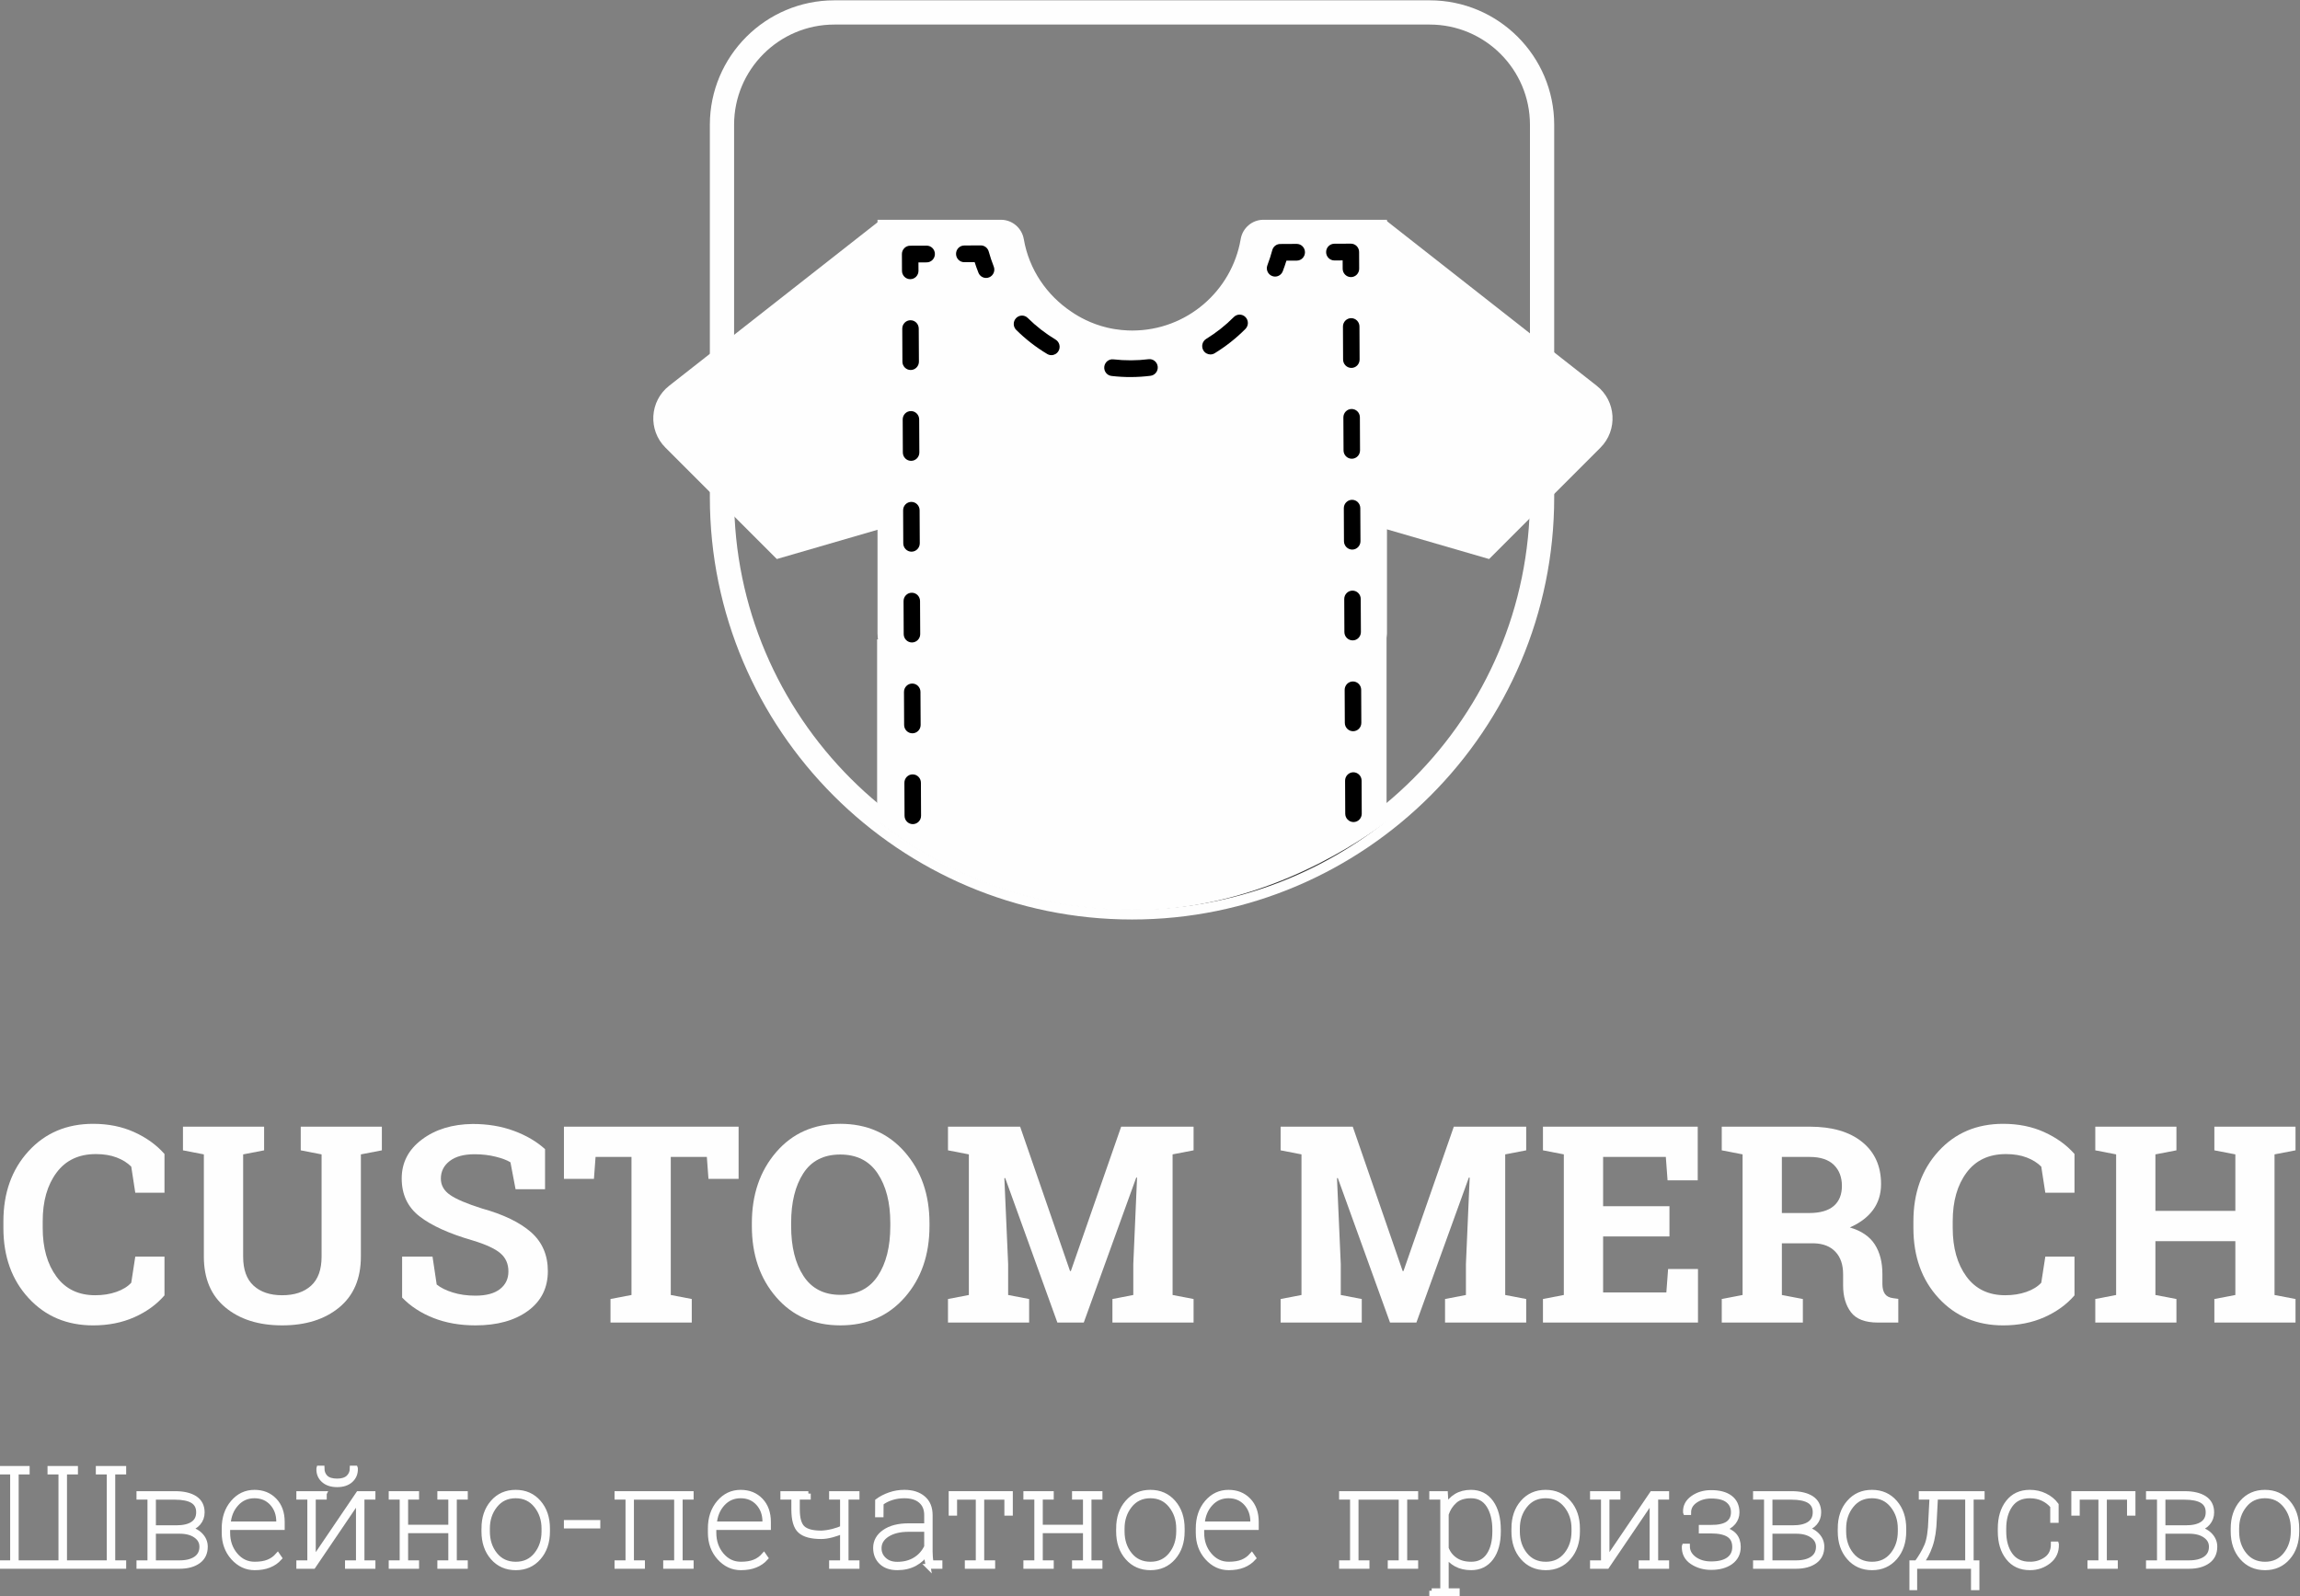
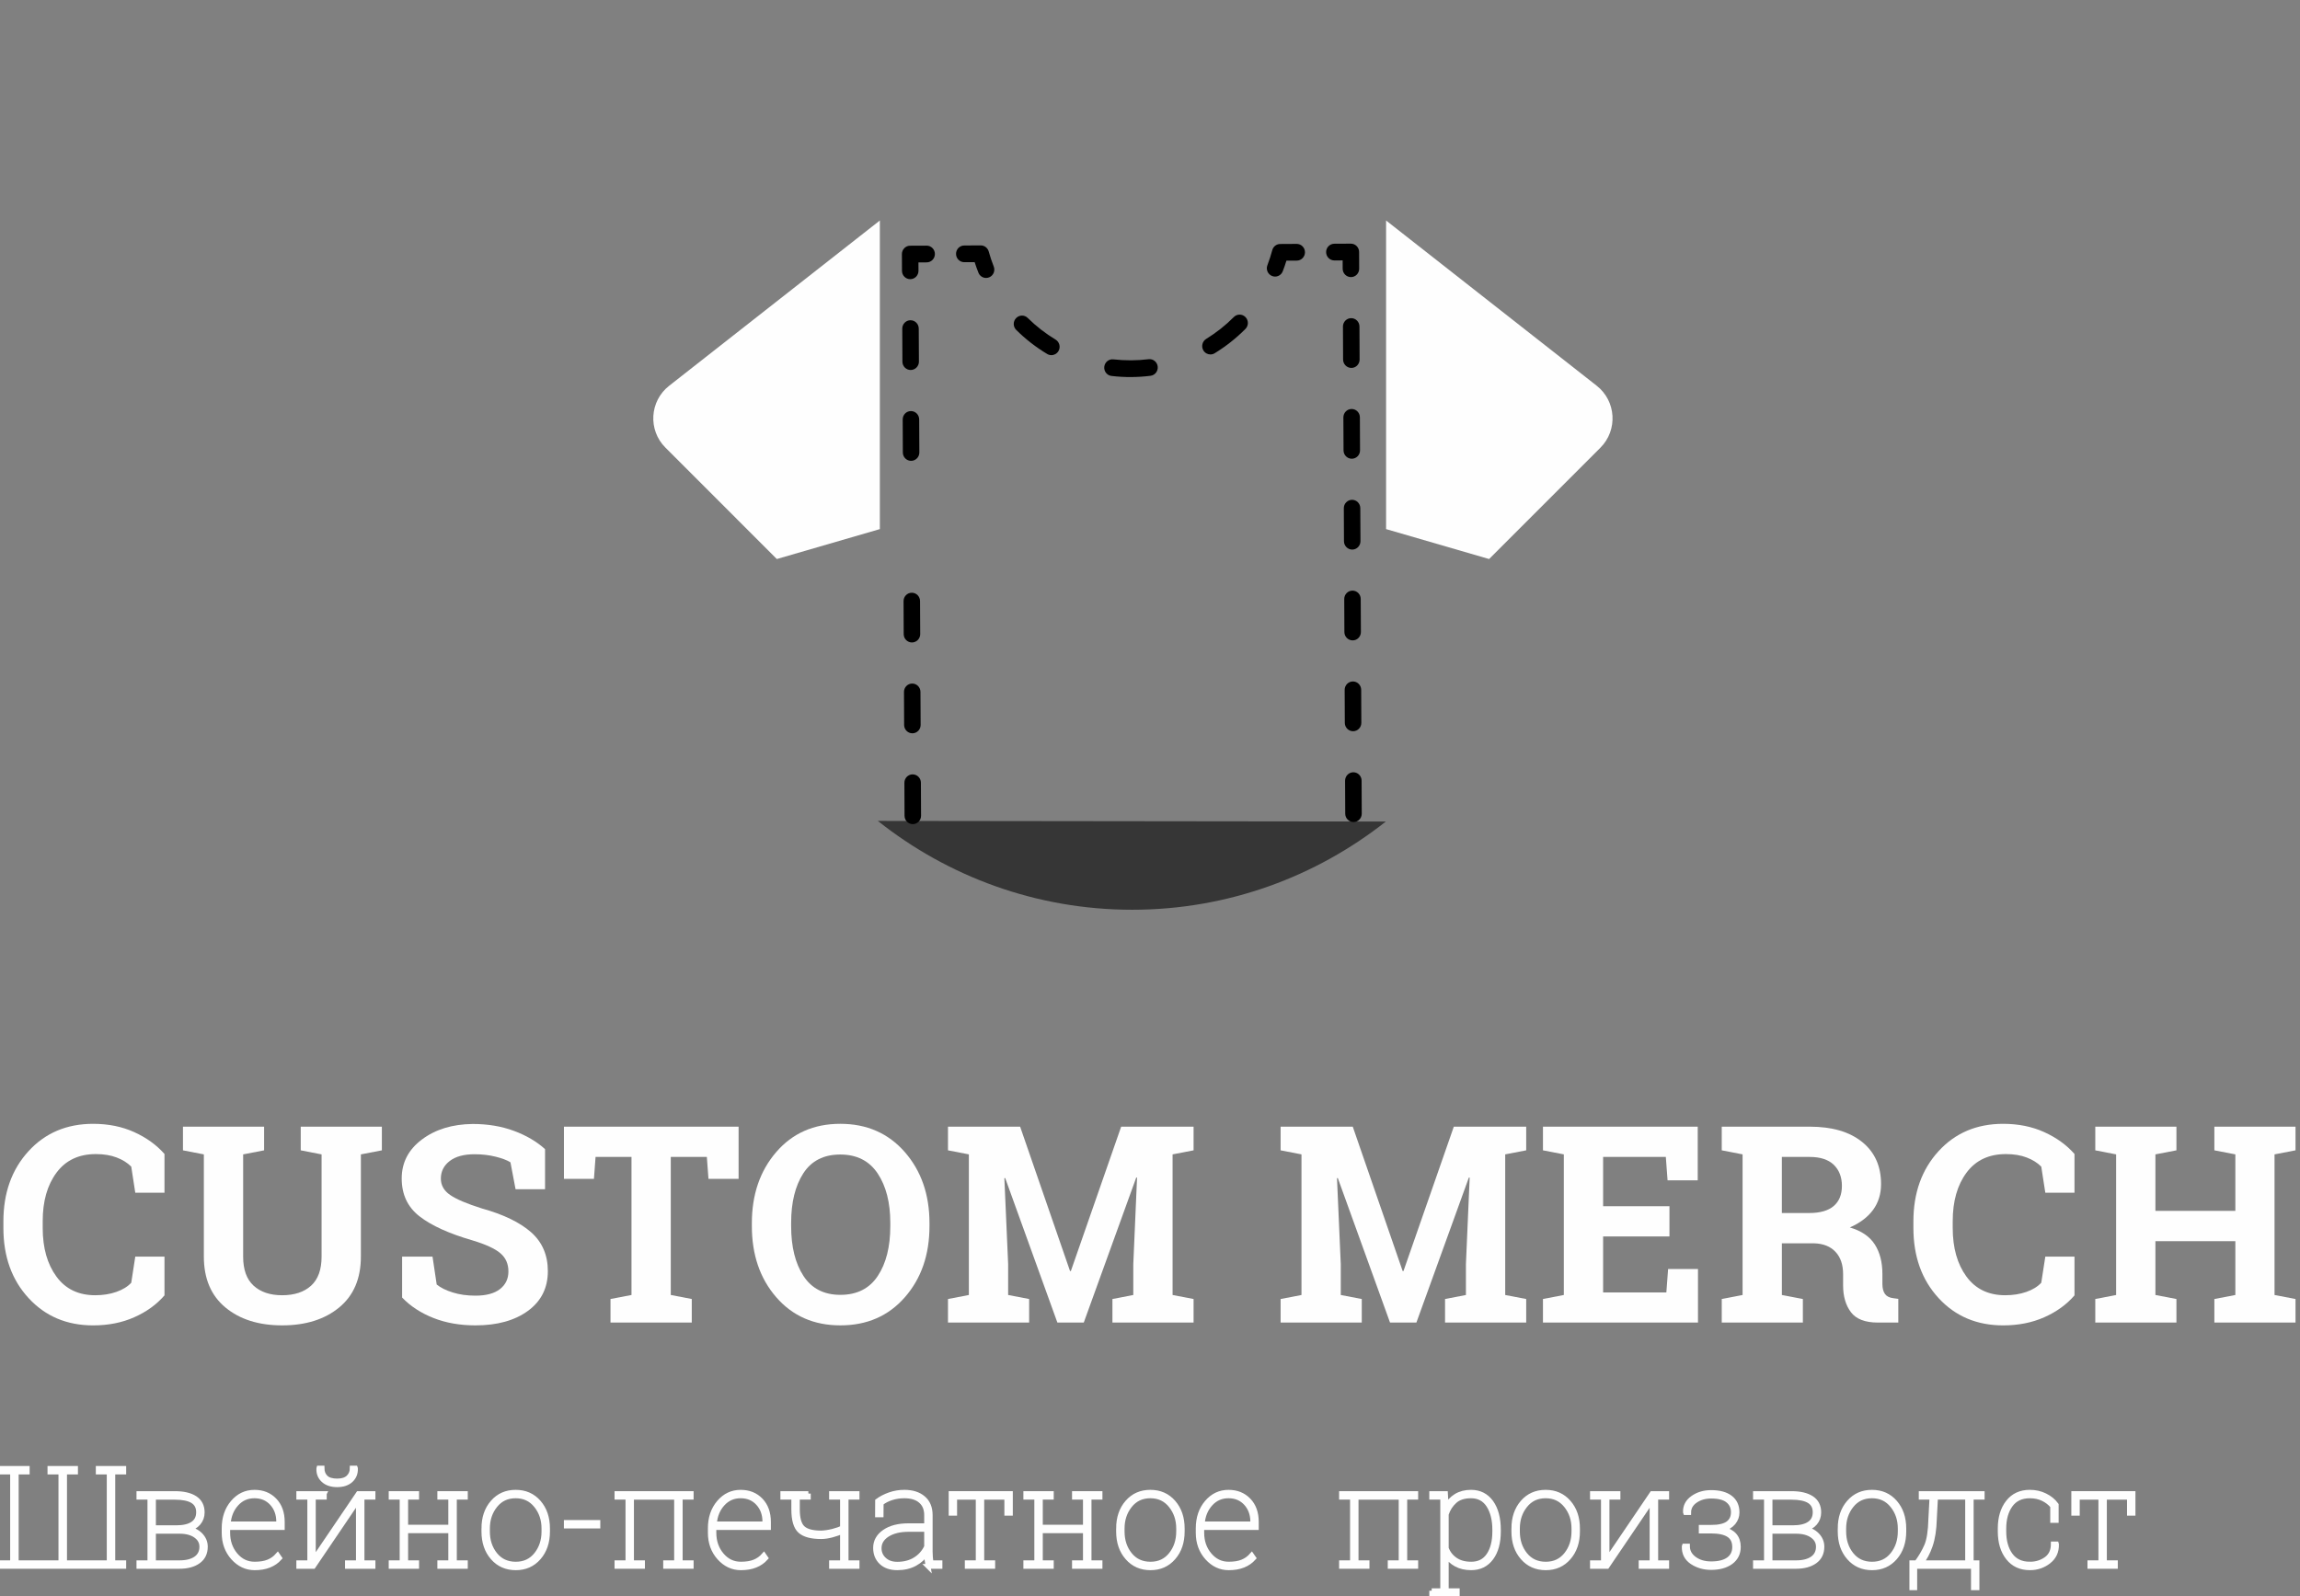
<svg xmlns="http://www.w3.org/2000/svg" xml:space="preserve" width="120.25mm" height="83.475mm" version="1.1" style="shape-rendering:geometricPrecision; text-rendering:geometricPrecision; image-rendering:optimizeQuality; fill-rule:evenodd; clip-rule:evenodd" viewBox="0 0 12025 8347.46">
  <rect x="0" y="0" width="12025" height="8347.46" fill="#808080" stroke="none" />
  <defs>
    <style type="text/css"> .str0 {stroke:#FEFEFE;stroke-width:25;stroke-miterlimit:10} .str1 {stroke:#FEFEFE;stroke-width:7.62;stroke-miterlimit:10} .fil0 {fill:#FEFEFE;fill-rule:nonzero} .fil1 {fill:#FEFEFE;fill-rule:nonzero} .fil3 {fill:black;fill-rule:nonzero} .fil2 {fill:#363636;fill-rule:nonzero} </style>
  </defs>
  <g id="Слой_x0020_1">
    <path class="fil0" d="M859.94 6236.6l-152.7 0 -21.02 -136.47c-20.15,-20.15 -45.62,-36.14 -76.44,-47.78 -30.79,-11.78 -66.89,-17.75 -108.71,-17.75 -89.09,0 -157.66,32.44 -205.69,97.21 -48.14,64.74 -72.1,149.15 -72.1,253.33l0 35.85c0,104.04 23.82,188.71 71.7,253.98 47.78,65.23 115.35,97.71 202.65,97.71 40.3,0 77.19,-5.71 110.78,-17.5 33.45,-11.78 59.42,-27.76 77.81,-47.92l21.02 -136.47 152.7 0 0 202.64c-41.31,47.78 -93.9,85.93 -158.02,114.31 -63.98,28.38 -135.61,42.57 -214.78,42.57 -137.52,0 -250.06,-47.53 -337.75,-142.83 -87.83,-95.16 -131.66,-217.34 -131.66,-366.49l0 -34.48c0,-148.65 43.57,-270.93 130.9,-366.6 87.19,-95.7 200.09,-143.58 338.51,-143.58 79.17,0 150.66,14.44 214.53,43.32 63.76,28.88 116.46,66.93 158.27,114.31l0 202.64z" />
    <path class="fil0" d="M1380.86 5891.2l0 123.79 -109.63 21.2 0 534.53c0,67.68 17.99,118.22 54.38,151.67 36.5,33.58 86.29,50.32 149.55,50.32 64.23,0 114.67,-16.74 151.17,-49.93 36.74,-33.33 54.99,-84.02 54.99,-152.06l0 -534.53 -108.99 -21.2 0 -123.79 424.18 0 0 123.79 -109.74 21.2 0 534.53c0,115.06 -37.9,203.65 -113.56,265.97 -75.79,62.37 -175.16,93.55 -298.05,93.55 -122.42,0 -221.28,-31.18 -296.54,-93.55 -75.15,-62.32 -112.8,-150.91 -112.8,-265.97l0 -534.53 -109.24 -21.2 0 -123.79 109.24 0 205.41 0 109.63 0z" />
    <path class="fil0" d="M2849.61 6218.28l-154.11 0 -26.73 -140.68c-17.74,-11.28 -43.86,-21.05 -78.06,-29.52 -34.23,-8.48 -70.73,-12.68 -109.13,-12.68 -56.26,0 -99.72,11.78 -130.51,35.49 -30.68,23.71 -46.12,54.38 -46.12,91.89 0,34.7 16.09,63.22 48.28,85.39 32.04,22.31 87.58,45.91 166.39,70.73 113.05,31.43 198.69,73 257.14,124.44 58.41,51.73 87.54,119.51 87.54,203.39 0,87.73 -34.7,156.91 -104.03,207.6 -69.44,50.69 -160.93,75.91 -274.38,75.91 -81.22,0 -154.47,-12.79 -219.85,-38.66 -65.52,-25.86 -120.02,-61.46 -163.63,-106.83l0 -214.03 158.93 0 21.8 145.74c20.66,16.85 48.68,30.79 84.13,41.81 35.49,11.14 74.9,16.6 118.62,16.6 56.15,0 99,-11.53 128.39,-34.59 29.28,-22.96 43.86,-53.6 43.86,-92 0,-39.55 -13.83,-71.09 -41.85,-95.05 -27.88,-23.97 -76.77,-46.53 -146.6,-67.54 -121.53,-35.24 -213.53,-76.95 -275.89,-125.23 -62.36,-48.42 -93.54,-114.41 -93.54,-198.44 0,-83.01 35.13,-150.94 105.57,-203.68 70.34,-52.84 158.78,-79.96 265.26,-81.22 78.81,0 150.55,11.93 215.29,35.89 64.77,23.81 119.01,55.75 163.23,95.66l0 209.61z" />
    <polygon class="fil0" points="3861.6,5891.2 3861.6,6164.18 3704.07,6164.18 3695.56,6049.48 3507,6049.48 3507,6771.31 3616.75,6792.36 3616.75,6915.54 3191.85,6915.54 3191.85,6792.36 3301.59,6771.31 3301.59,6049.48 3113.75,6049.48 3105.27,6164.18 2948.4,6164.18 2948.4,5891.2 " />
    <path class="fil0" d="M4654.74 6394.12c0,-105.93 -22.02,-191.97 -65.99,-258.14 -44.11,-66.13 -109.39,-99.08 -195.57,-99.08 -86.43,0 -150.8,32.69 -193.26,98.33 -42.46,65.77 -63.62,151.95 -63.62,258.89l0 16.99c0,107.84 21.45,194.78 64.37,260.55 42.97,66.03 107.34,98.97 193.02,98.97 86.82,0 152.1,-32.94 195.67,-98.97 43.61,-65.77 65.38,-152.71 65.38,-260.55l0 -16.99zm204.8 16.99c0,150.05 -42.97,274.13 -128.75,372.09 -85.78,98.07 -198.19,147 -337.1,147 -138.27,0 -250.03,-48.93 -335.2,-147 -85.03,-97.96 -127.6,-222.04 -127.6,-372.09l0 -15.44c0,-149.16 42.46,-273.13 127.35,-371.59 84.92,-98.47 196.57,-147.75 334.94,-147.75 138.67,0 251.18,49.28 337.36,147.75 85.93,98.46 129,222.43 129,371.59l0 15.44z" />
    <polygon class="fil0" points="5944.81,6157.75 5940.6,6157.14 5666.26,6915.47 5528.24,6915.47 5255.41,6159.9 5251.1,6160.55 5270.86,6610.2 5270.86,6771.39 5380.6,6792.44 5380.6,6915.47 4956.31,6915.47 4956.31,6792.44 5065.45,6771.39 5065.45,6036.11 4956.31,6014.96 4956.31,5891.13 5065.45,5891.13 5333.47,5891.13 5594.41,6646.16 5598.72,6646.16 5861.79,5891.13 6240.34,5891.13 6240.34,6014.96 6130.6,6036.11 6130.6,6771.39 6240.34,6792.44 6240.34,6915.47 5816.06,6915.47 5816.06,6792.44 5925.16,6771.39 5925.16,6610.2 " />
    <polygon class="fil0" points="7683.87,6157.75 7679.67,6157.14 7405.29,6915.47 7267.42,6915.47 6994.44,6159.9 6990.13,6160.55 7009.92,6610.2 7009.92,6771.39 7119.67,6792.44 7119.67,6915.47 6695.38,6915.47 6695.38,6792.44 6804.48,6771.39 6804.48,6036.11 6695.38,6014.96 6695.38,5891.13 6804.48,5891.13 7072.54,5891.13 7333.45,6646.16 7337.76,6646.16 7600.96,5891.13 7979.38,5891.13 7979.38,6014.96 7869.63,6036.11 7869.63,6771.39 7979.38,6792.44 7979.38,6915.47 7555.09,6915.47 7555.09,6792.44 7664.22,6771.39 7664.22,6610.2 " />
    <polygon class="fil0" points="8728.37,6465.29 8381.53,6465.29 8381.53,6758.02 8712.17,6758.02 8721.29,6635.49 8877.52,6635.49 8877.52,6915.54 8066.99,6915.54 8066.99,6792.36 8176.09,6771.35 8176.09,6036.08 8066.99,6014.92 8066.99,5891.2 8176.09,5891.2 8876.16,5891.2 8876.16,6171.9 8718.49,6171.9 8709.37,6049.51 8381.53,6049.51 8381.53,6307.01 8728.37,6307.01 " />
    <path class="fil0" d="M9316.11 6342.79l142.18 0c57.15,0 100.12,-12.18 128.75,-36.5 28.52,-24.36 42.96,-59.56 42.96,-105.58 0,-45.87 -14.3,-82.62 -42.57,-110.14 -28.52,-27.37 -70.33,-41.06 -125.73,-41.06l-145.59 0 0 293.28zm145.59 -451.55c116.36,0 207.6,26.47 273.74,79.71 66.17,53.24 99.25,126.74 99.25,220.64 0,51.58 -13.94,96.31 -41.45,134.31 -27.77,38.05 -68.29,68.69 -121.78,92.29 60.45,17.75 104.03,47.53 130.5,88.95 26.52,41.45 39.7,92.89 39.7,154.5l0 51.95c0,22.56 4.56,40.05 13.43,52.44 8.88,12.43 23.57,19.8 44.33,22.2l25.37 3.42 0 123.93 -106.34 0c-67.03,0 -114.16,-18.1 -141.28,-54.24 -27.27,-36.11 -40.95,-82.88 -40.95,-140.03l0 -58.41c0,-49.68 -13.19,-88.73 -39.66,-116.97 -26.48,-28.52 -64.02,-43.36 -112.3,-44.76l-168.15 0 0 270.22 109.74 21.01 0 123.18 -424.14 0 0 -123.18 108.95 -21.01 0 -735.31 -108.95 -21.16 0 -123.68 108.95 0 351.04 0z" />
    <path class="fil0" d="M10845.99 6236.6l-152.56 0 -21.16 -136.47c-20.15,-20.15 -45.62,-36.14 -76.44,-47.78 -30.65,-11.78 -66.89,-17.75 -108.6,-17.75 -89.09,0 -157.77,32.44 -205.8,97.21 -48.03,64.74 -72.1,149.15 -72.1,253.33l0 35.85c0,104.04 23.96,188.71 71.7,253.98 47.92,65.23 115.46,97.71 202.64,97.71 40.31,0 77.31,-5.71 110.9,-17.5 33.48,-11.78 59.31,-27.76 77.7,-47.92l21.16 -136.47 152.56 0 0 202.64c-41.16,47.78 -93.9,85.93 -157.88,114.31 -64.01,28.38 -135.61,42.57 -214.92,42.57 -137.41,0 -250.06,-47.53 -337.75,-142.83 -87.69,-95.16 -131.66,-217.34 -131.66,-366.49l0 -34.48c0,-148.65 43.72,-270.93 131.01,-366.6 87.22,-95.7 199.98,-143.58 338.4,-143.58 79.31,0 150.8,14.44 214.53,43.32 63.76,28.88 116.6,66.93 158.27,114.31l0 202.64z" />
    <polygon class="fil0" points="10954.66,6014.96 10954.66,5891.13 11378.95,5891.13 11378.95,6014.96 11269.06,6036.11 11269.06,6331.65 11687.02,6331.65 11687.02,6036.11 11577.28,6014.96 11577.28,5891.13 11687.02,5891.13 11891.82,5891.13 12001.56,5891.13 12001.56,6014.96 11891.82,6036.11 11891.82,6771.39 12001.56,6792.44 12001.56,6915.47 11577.28,6915.47 11577.28,6792.44 11687.02,6771.39 11687.02,6489.93 11269.06,6489.93 11269.06,6771.39 11378.95,6792.44 11378.95,6915.47 10954.66,6915.47 10954.66,6792.44 11063.65,6771.39 11063.65,6036.11 " />
    <polygon class="fil0 str0" points="8.39,8171.41 65.65,8171.41 65.65,7697.19 8.39,7697.19 8.39,7678.08 85.05,7678.08 142.45,7678.08 142.45,7697.19 85.05,7697.19 85.05,8171.41 318.23,8171.41 318.23,7697.19 260.96,7697.19 260.96,7678.08 395.03,7678.08 395.03,7697.19 337.73,7697.19 337.73,8171.41 570.8,8171.41 570.8,7697.19 513.5,7697.19 513.5,7678.08 570.8,7678.08 589.95,7678.08 647.21,7678.08 647.21,7697.19 589.95,7697.19 589.95,8171.41 647.21,8171.41 647.21,8190.31 8.39,8190.31 " />
    <path class="fil0 str0" d="M802.54 8007.1l0 164.35 136.11 0c36.36,0 64.88,-7.37 85.53,-21.66 20.52,-14.44 30.93,-35.1 30.93,-62.11 0,-23.96 -10.67,-43.33 -31.68,-58.16 -21.16,-14.95 -49.32,-22.42 -84.78,-22.42l-136.11 0zm0 -18.9l118.87 0c38.01,0 67.03,-6.86 86.93,-20.54 19.9,-13.55 29.78,-33.7 29.78,-60.43 0,-26.76 -10.38,-46.37 -31.04,-59.2 -20.79,-12.53 -51.72,-18.86 -92.64,-18.86l-111.9 0 0 159.03zm111.9 -178.57c45.12,0 80.36,8.37 105.29,24.72 24.97,16.49 37.54,41.06 37.54,73.89 0,21.41 -6.72,39.91 -19.9,55.5 -13.33,15.74 -31.69,26.23 -55.5,31.29l0.36 0c26.11,2.95 47.77,13.18 65.41,30.82 17.35,17.75 26.08,38.26 26.08,61.47 0,33.3 -12.28,58.8 -36.75,76.4 -24.57,17.75 -57.4,26.62 -98.32,26.62l-212.52 0 0 -18.89 57.41 0 0 -342.67 -57.41 0 0 -19.15 57.41 0 130.9 0z" />
    <path class="fil0 str0" d="M1330.36 7821.7c-37.76,0 -69.19,13.69 -94.3,41.31 -25.08,27.63 -39.27,61.97 -42.57,103.28l1.15 2.01 262.31 0 0 -11.53c0,-38.65 -11.64,-70.84 -35.1,-96.56 -23.46,-25.58 -53.99,-38.51 -91.49,-38.51zm1.15 376.12c-43.47,0 -80.98,-17.61 -112.55,-52.6 -31.43,-35.24 -47.28,-78.7 -47.28,-130.76l0 -22.45c0,-54.74 15.24,-99.86 45.77,-135.71 30.53,-35.75 68.04,-53.49 112.91,-53.49 42.96,0 77.95,13.93 105.07,42.21 26.98,28.02 40.52,65.77 40.52,113.15l0 29.28 -285.26 0 0 4.56 0 22.45c0,45.99 13.58,84.78 40.45,116.57 26.97,31.83 60.31,47.67 100.37,47.67 28.27,0 52.08,-3.8 71.09,-11.53 19.25,-7.76 35.6,-19.4 49.18,-34.88l10.13 14.73c-14.95,16.7 -33.2,29.39 -54.75,37.86 -21.41,8.62 -46.63,12.94 -75.65,12.94z" />
    <path class="fil0 str0" d="M1857.81 7676.39l0.76 2.16c0.9,25.11 -7.33,45.51 -24.57,61.36 -17.5,15.84 -41.21,23.67 -71.1,23.67 -30.28,0 -54.24,-7.83 -71.59,-23.67 -17.49,-15.85 -25.76,-36.25 -24.46,-61.36l0.61 -2.16 16.23 0c0,20.16 6.33,36.5 18.9,48.93 12.79,12.43 32.8,18.64 60.31,18.64 26.23,0 45.88,-6.35 59.06,-19.03 13.04,-12.65 19.62,-28.89 19.62,-48.54l16.23 0zm-162.08 133.31l0 19.04 -57.41 0 0 324.42 2.02 0.61 233.31 -344.07 19.26 0 57.4 0 0 19.04 -57.4 0 0 342.67 57.4 0 0 19.01 -133.95 0 0 -19.01 57.29 0 0 -324.31 -2.15 -0.75 -233.18 344.07 -76.4 0 0 -19.01 57.4 0 0 -342.67 -57.4 0 0 -19.04 76.4 0 57.41 0z" />
    <polygon class="fil0 str0" points="2044.83,7828.74 2044.83,7809.74 2178.5,7809.74 2178.5,7828.74 2121.24,7828.74 2121.24,7985.26 2356.42,7985.26 2356.42,7828.74 2299.16,7828.74 2299.16,7809.74 2356.42,7809.74 2375.82,7809.74 2433.12,7809.74 2433.12,7828.74 2375.82,7828.74 2375.82,8171.41 2433.12,8171.41 2433.12,8190.42 2299.16,8190.42 2299.16,8171.41 2356.42,8171.41 2356.42,8004.26 2121.24,8004.26 2121.24,8171.41 2178.5,8171.41 2178.5,8190.42 2044.83,8190.42 2044.83,8171.41 2102.09,8171.41 2102.09,7828.74 " />
    <path class="fil0 str0" d="M2548.65 8007.46c0,47.78 13.29,88.33 40.02,121.53 26.76,33.19 62.86,49.79 108.12,49.79 44.58,0 80.22,-16.6 106.95,-49.94 26.72,-33.3 40.05,-73.75 40.05,-121.38l0 -14.69c0,-46.77 -13.43,-86.94 -40.45,-120.52 -26.98,-33.74 -62.72,-50.58 -107.34,-50.58 -44.72,0 -80.57,16.84 -107.33,50.58 -26.73,33.58 -40.02,73.75 -40.02,120.52l0 14.69zm-18.9 -14.69c0,-55.9 15.34,-101.52 46.27,-136.87 30.79,-35.49 70.7,-53.13 119.98,-53.13 49.58,0 89.74,17.64 120.53,53.13 30.82,35.35 46.26,80.97 46.26,136.87l0 14.69c0,56 -15.44,101.77 -46.26,137.12 -30.79,35.49 -70.7,53.24 -119.74,53.24 -49.57,0 -89.73,-17.75 -120.66,-53.24 -30.93,-35.35 -46.38,-81.12 -46.38,-137.12l0 -14.69z" />
    <polygon class="fil0 str0" points="3126.04,7979.58 2960.65,7979.58 2960.65,7960.69 3126.04,7960.69 " />
    <polygon class="fil0 str0" points="3225.47,8171.41 3282.88,8171.41 3282.88,7828.74 3225.47,7828.74 3225.47,7809.74 3613.87,7809.74 3613.87,7828.74 3556.47,7828.74 3556.47,8171.41 3613.87,8171.41 3613.87,8190.31 3479.95,8190.31 3479.95,8171.41 3537.21,8171.41 3537.21,7829.14 3301.88,7829.14 3301.88,8171.41 3359.29,8171.41 3359.29,8190.31 3225.47,8190.31 " />
    <path class="fil0 str0" d="M3872.23 7821.7c-37.76,0 -69.19,13.69 -94.26,41.31 -25.11,27.63 -39.3,61.97 -42.61,103.28l1.15 2.01 262.31 0 0 -11.53c0,-38.65 -11.64,-70.84 -35.09,-96.56 -23.43,-25.58 -54,-38.51 -91.5,-38.51zm1.15 376.12c-43.47,0 -80.97,-17.61 -112.55,-52.6 -31.43,-35.24 -47.27,-78.7 -47.27,-130.76l0 -22.45c0,-54.74 15.23,-99.86 45.76,-135.71 30.54,-35.75 68.04,-53.49 112.91,-53.49 42.96,0 77.95,13.93 105.07,42.21 26.98,28.02 40.56,65.77 40.56,113.15l0 29.28 -285.26 0 0 4.56 0 22.45c0,45.99 13.54,84.78 40.41,116.57 26.98,31.83 60.32,47.67 100.37,47.67 28.27,0 52.09,-3.8 71.09,-11.53 19.26,-7.76 35.6,-19.4 49.18,-34.88l10.13 14.73c-14.94,16.7 -33.19,29.39 -54.75,37.86 -21.41,8.62 -46.62,12.94 -75.65,12.94z" />
    <path class="fil0 str0" d="M4226.29 7809.67l0 19.04 -57.26 0 0 63.33c0,48.03 9.37,80.75 28.12,97.96 18.76,17.39 50.94,25.87 96.71,25.87 18.61,-0.76 38.4,-3.67 59.67,-8.88 21.15,-5.31 38.29,-11.38 51.08,-18.25l0 -160.03 -57.3 0 0 -19.04 133.71 0 0 19.04 -57.26 0 0 342.67 57.26 0 0 19 -133.71 0 0 -19 57.3 0 0 -164.64c-15.45,7.72 -33.7,14.33 -54.75,19.9 -21.16,5.46 -39.8,8.23 -56,8.23 -51.84,0 -88.73,-9.88 -110.79,-29.78 -22.16,-19.76 -33.19,-57.41 -33.19,-113.05l0 -63.33 -57.26 0 0 -19.04 76.41 0 57.26 0z" />
    <path class="fil0 str0" d="M4691.13 8179.1c35.89,0 67.07,-7.98 93.54,-24.21 26.48,-16.2 46.38,-38.66 59.82,-67.29l0 -90.49 -93.55 0c-46.63,0 -83.99,9.27 -112.26,27.38 -28.13,18.25 -42.21,41.81 -42.21,70.98 0,23.57 8.62,43.58 26.12,59.56 17.35,16.09 40.16,24.07 68.54,24.07zm161.08 11.28c-3.05,-16.74 -5.07,-29.13 -6.07,-37.5 -1.01,-8.23 -1.65,-17.25 -1.65,-26.87l0 -5.72c-14.45,22.81 -34.85,41.32 -60.97,55.9 -26.22,14.33 -57.01,21.55 -92.39,21.55 -35.1,0 -62.83,-9.52 -83.13,-28.66 -20.26,-19.01 -30.42,-44.22 -30.42,-75.12 0,-34.09 15.59,-62.11 46.77,-83.66 31.18,-21.66 72.99,-32.44 125.59,-32.44l94.55 0 0 -55.5c0,-31.69 -10.13,-56.4 -30.43,-74 -20.26,-17.75 -48.78,-26.62 -85.68,-26.62 -24.07,0 -46.63,3.41 -67.64,10.27 -21.05,6.72 -38.91,16.1 -53.63,27.99l-0.36 60.96 -19.01 0 0.36 -72.5c18,-13.43 39.3,-24.32 63.77,-32.94 24.57,-8.62 50.04,-12.79 76.51,-12.79 40.81,0 73.54,10.24 98.11,30.9 24.71,20.65 37,50.47 37,89.37l0 190.58c0,10.02 0.39,19.79 1.26,29.27 0.79,9.63 2.15,19.15 3.95,28.53l45.87 0 0 19 -62.36 0z" />
    <polygon class="fil0 str0" points="5282.71,7809.67 5282.71,7912.69 5263.67,7912.69 5263.67,7829.07 5133.16,7829.07 5133.16,8171.38 5190.42,8171.38 5190.42,8190.38 5056.86,8190.38 5056.86,8171.38 5114.16,8171.38 5114.16,7829.07 4991.34,7829.07 4991.34,7912.69 4972.48,7912.69 4972.48,7809.67 " />
    <polygon class="fil0 str0" points="5363.03,7828.74 5363.03,7809.74 5496.7,7809.74 5496.7,7828.74 5439.44,7828.74 5439.44,7985.26 5674.63,7985.26 5674.63,7828.74 5617.37,7828.74 5617.37,7809.74 5674.63,7809.74 5694.03,7809.74 5751.33,7809.74 5751.33,7828.74 5694.03,7828.74 5694.03,8171.41 5751.33,8171.41 5751.33,8190.42 5617.37,8190.42 5617.37,8171.41 5674.63,8171.41 5674.63,8004.26 5439.44,8004.26 5439.44,8171.41 5496.7,8171.41 5496.7,8190.42 5363.03,8190.42 5363.03,8171.41 5420.29,8171.41 5420.29,7828.74 " />
    <path class="fil0 str0" d="M5866.96 8007.46c0,47.78 13.33,88.33 40.06,121.53 26.72,33.19 62.86,49.79 108.09,49.79 44.61,0 80.21,-16.6 106.98,-49.94 26.72,-33.3 40.01,-73.75 40.01,-121.38l0 -14.69c0,-46.77 -13.43,-86.94 -40.41,-120.52 -26.98,-33.74 -62.72,-50.58 -107.34,-50.58 -44.72,0 -80.61,16.84 -107.33,50.58 -26.73,33.58 -40.06,73.75 -40.06,120.52l0 14.69zm-19 -14.69c0,-55.9 15.44,-101.52 46.27,-136.87 30.78,-35.49 70.84,-53.13 120.12,-53.13 49.54,0 89.6,17.64 120.38,53.13 30.93,35.35 46.38,80.97 46.38,136.87l0 14.69c0,56 -15.45,101.77 -46.38,137.12 -30.78,35.49 -70.59,53.24 -119.62,53.24 -49.54,0 -89.74,-17.75 -120.63,-53.24 -31.08,-35.35 -46.52,-81.12 -46.52,-137.12l0 -14.69z" />
    <path class="fil0 str0" d="M6423.01 7821.7c-37.9,0 -69.18,13.69 -94.29,41.31 -25.08,27.63 -39.41,61.97 -42.57,103.28l1 2.01 262.46 0 0 -11.53c0,-38.65 -11.79,-70.84 -35.1,-96.56 -23.57,-25.58 -53.99,-38.51 -91.5,-38.51zm1.01 376.12c-43.47,0 -80.86,-17.61 -112.4,-52.6 -31.54,-35.24 -47.28,-78.7 -47.28,-130.76l0 -22.45c0,-54.74 15.2,-99.86 45.62,-135.71 30.54,-35.75 68.19,-53.49 113.05,-53.49 42.82,0 77.81,13.93 104.93,42.21 27.13,28.02 40.56,65.77 40.56,113.15l0 29.28 -285.26 0 0 4.56 0 22.45c0,45.99 13.54,84.78 40.55,116.57 26.98,31.83 60.32,47.67 100.23,47.67 28.27,0 52.09,-3.8 71.23,-11.53 19.12,-7.76 35.5,-19.4 49.04,-34.88l10.27 14.73c-15.08,16.7 -33.33,29.39 -54.74,37.86 -21.41,8.62 -46.78,12.94 -75.8,12.94z" />
    <polygon class="fil0 str0" points="7013.69,8171.41 7070.99,8171.41 7070.99,7828.74 7013.69,7828.74 7013.69,7809.74 7401.99,7809.74 7401.99,7828.74 7344.72,7828.74 7344.72,8171.41 7401.99,8171.41 7401.99,8190.31 7268.07,8190.31 7268.07,8171.41 7325.33,8171.41 7325.33,7829.14 7090.14,7829.14 7090.14,8171.41 7147.4,8171.41 7147.4,8190.31 7013.69,8190.31 " />
    <path class="fil0 str0" d="M7814.92 7999.66c0,-52.73 -10.63,-95.55 -31.83,-128.64 -21.26,-32.83 -51.94,-49.28 -92.1,-49.28 -36.75,0 -65.28,9.23 -85.68,27.73 -20.4,18.5 -35.1,41.31 -43.72,68.33l0 177.92c9.38,25.33 25.08,45.48 47.13,60.46 22.06,15.05 49.83,22.56 83.02,22.56 40.16,0 70.7,-15.48 91.64,-46.41 21.02,-30.9 31.54,-72.6 31.54,-125.19l0 -7.48zm-329.63 318.1l57.41 0 0 -489.05 -57.41 0 0 -19.01 72.1 0 3.81 68.29c12.82,-23.56 29.92,-41.81 51.73,-55.25 21.91,-13.29 47.77,-20.01 77.91,-20.01 44.62,0 79.72,17.75 105.33,53.21 25.32,35.49 38.01,83.41 38.01,143.72l0 7.48c0,58.55 -12.54,105.07 -37.9,139.27 -25.33,34.23 -60.32,51.33 -104.93,51.33 -29.64,0 -55.61,-5.96 -77.81,-17.89 -22.17,-12.03 -39.41,-28.23 -51.95,-48.64l0 186.55 57.41 0 0 18.86 -133.71 0 0 -18.86z" />
    <path class="fil0 str0" d="M7933.61 8007.46c0,47.78 13.29,88.33 40.02,121.53 26.76,33.19 62.86,49.79 108.13,49.79 44.58,0 80.21,-16.6 106.94,-49.94 26.73,-33.3 40.05,-73.75 40.05,-121.38l0 -14.69c0,-46.77 -13.43,-86.94 -40.41,-120.52 -27.01,-33.74 -62.76,-50.58 -107.37,-50.58 -44.73,0 -80.58,16.84 -107.34,50.58 -26.73,33.58 -40.02,73.75 -40.02,120.52l0 14.69zm-19 -14.69c0,-55.9 15.44,-101.52 46.23,-136.87 30.79,-35.49 70.84,-53.13 120.13,-53.13 49.57,0 89.62,17.64 120.41,53.13 30.93,35.35 46.38,80.97 46.38,136.87l0 14.69c0,56 -15.45,101.77 -46.38,137.12 -30.79,35.49 -70.59,53.24 -119.62,53.24 -49.58,0 -89.74,-17.75 -120.67,-53.24 -31.04,-35.35 -46.48,-81.12 -46.48,-137.12l0 -14.69z" />
    <polygon class="fil0 str0" points="8459.31,7809.67 8459.31,7828.71 8402.05,7828.71 8402.05,8153.13 8404.06,8153.74 8637.23,7809.67 8656.78,7809.67 8714.04,7809.67 8714.04,7828.71 8656.78,7828.71 8656.78,8171.38 8714.04,8171.38 8714.04,8190.38 8579.97,8190.38 8579.97,8171.38 8637.23,8171.38 8637.23,7847.06 8635.22,7846.31 8402.05,8190.38 8325.64,8190.38 8325.64,8171.38 8382.9,8171.38 8382.9,7828.71 8325.64,7828.71 8325.64,7809.67 8402.05,7809.67 " />
    <path class="fil0 str0" d="M8945.31 7986.3c40.95,0 70.84,-6.86 89.34,-20.3 18.5,-13.68 27.77,-33.33 27.77,-58.8 0,-25.58 -9.38,-45.98 -28.38,-61.21 -18.75,-15.31 -48.17,-22.92 -87.69,-22.92 -32.08,0 -59.85,7.97 -82.91,23.96 -23.06,15.95 -34.59,36.6 -34.59,62.32l-16.2 0 -0.76 -2.15c-1.29,-30.28 11.39,-55.11 38.26,-74.25 26.87,-19.15 58.91,-28.78 96.2,-28.78 42.68,0 75.91,8.87 99.72,26.76 23.71,18 35.75,43.72 35.75,77.31 0,19.87 -6.47,37.61 -19.15,53.2 -12.93,15.49 -31.04,26.87 -54.75,33.99 26.98,6.32 47.13,17.35 60.57,32.94 13.33,15.59 20.04,35.6 20.04,60.06 0,33.7 -13.18,60.06 -39.15,79.32 -26.01,19.04 -60.35,28.52 -103.03,28.52 -37.54,0 -70.73,-9.48 -99.36,-28.52 -28.78,-19.26 -42.46,-46.23 -41.46,-81.22l0.76 -2.16 16.23 0c0,26.76 11.79,48.93 35.35,66.42 23.57,17.5 53.1,26.23 88.48,26.23 39.77,0 70.19,-7.73 91.35,-23.07 20.91,-15.34 31.44,-36.89 31.44,-64.62 0,-29.03 -10.28,-50.19 -30.68,-63.51 -20.41,-13.44 -51.44,-20.16 -93.15,-20.16l-50.94 0 0 -19.36 50.94 0z" />
    <path class="fil0 str0" d="M9254.35 8007.1l0 164.35 136.12 0c36.35,0 64.87,-7.37 85.53,-21.66 20.51,-14.44 30.93,-35.1 30.93,-62.11 0,-23.96 -10.67,-43.33 -31.68,-58.16 -21.16,-14.95 -49.33,-22.42 -84.78,-22.42l-136.12 0zm0 -18.9l118.87 0c38.01,0 67.04,-6.86 86.94,-20.54 19.9,-13.55 29.78,-33.7 29.78,-60.43 0,-26.76 -10.38,-46.37 -31.04,-59.2 -20.8,-12.53 -51.73,-18.86 -92.65,-18.86l-111.9 0 0 159.03zm111.9 -178.57c45.12,0 80.33,8.37 105.29,24.72 24.97,16.49 37.54,41.06 37.54,73.89 0,21.41 -6.71,39.91 -19.9,55.5 -13.32,15.74 -31.68,26.23 -55.5,31.29l0.36 0c26.12,2.95 47.78,13.18 65.42,30.82 17.35,17.75 26.08,38.26 26.08,61.47 0,33.3 -12.29,58.8 -36.75,76.4 -24.57,17.75 -57.41,26.62 -98.32,26.62l-212.52 0 0 -18.89 57.4 0 0 -342.67 -57.4 0 0 -19.15 57.4 0 130.9 0z" />
    <path class="fil0 str0" d="M9639.59 8007.46c0,47.78 13.33,88.33 40.06,121.53 26.72,33.19 62.86,49.79 108.09,49.79 44.62,0 80.22,-16.6 106.98,-49.94 26.72,-33.3 40.02,-73.75 40.02,-121.38l0 -14.69c0,-46.77 -13.4,-86.94 -40.42,-120.52 -26.98,-33.74 -62.72,-50.58 -107.34,-50.58 -44.72,0 -80.61,16.84 -107.33,50.58 -26.73,33.58 -40.06,73.75 -40.06,120.52l0 14.69zm-18.86 -14.69c0,-55.9 15.34,-101.52 46.24,-136.87 30.82,-35.49 70.73,-53.13 120.01,-53.13 49.54,0 89.74,17.64 120.53,53.13 30.78,35.35 46.27,80.97 46.27,136.87l0 14.69c0,56 -15.49,101.77 -46.27,137.12 -30.79,35.49 -70.7,53.24 -119.77,53.24 -49.54,0 -89.7,-17.75 -120.63,-53.24 -30.93,-35.35 -46.38,-81.12 -46.38,-137.12l0 -14.69z" />
    <path class="fil0 str0" d="M10113.7 7941.97c-1.61,56.54 -8.87,103.17 -21.66,139.92 -12.68,36.75 -28.63,66.53 -47.63,89.59l242.66 0 0 -342.77 -167.4 0 -5.97 113.26zm-92.75 229.51c21.55,-29.13 38.8,-58.66 51.84,-88.58 12.93,-29.89 20.26,-76.81 21.91,-140.93l5.96 -113.26 -56.25 0 0 -19.04 261.81 0 57.29 0 0 19.04 -57.29 0 0 342.77 30.17 0 0 130.8 -19 0 0 -111.9 -306.46 0 0 111.9 -15.45 0 0 -130.8 25.47 0z" />
    <path class="fil0 str0" d="M10613.11 8178.74c32.04,0 60.56,-8.73 85.13,-26.37 24.61,-17.6 36.9,-43.97 36.9,-79.21l16.2 0 0.64 2.3c1.01,37.25 -12.68,66.89 -41.06,89.09 -28.12,22.06 -60.81,33.19 -97.81,33.19 -48.68,0 -86.69,-17.35 -114.2,-52.44 -27.48,-34.89 -41.42,-80.87 -41.42,-137.91l0 -14.69c0,-56.76 13.79,-102.53 41.31,-137.63 27.37,-34.84 65.23,-52.34 113.52,-52.34 28.66,0 55.14,5.82 79.46,17.75 24.35,11.93 44.11,27.88 58.8,48.03l0 81.62 -18.86 0 0 -74.65c-13.43,-16.35 -30.32,-29.39 -50.58,-39.16 -20.26,-9.77 -43.21,-14.58 -68.82,-14.58 -44.48,0 -78.32,15.98 -101.38,47.92 -22.81,31.79 -34.34,72.85 -34.34,123.04l0 14.69c0,50.72 11.53,91.89 34.34,123.72 23.06,31.79 57.15,47.63 102.17,47.63z" />
    <polygon class="fil0 str0" points="11152.17,7809.67 11152.17,7912.69 11133.16,7912.69 11133.16,7829.07 11002.65,7829.07 11002.65,8171.38 11059.92,8171.38 11059.92,8190.38 10926.35,8190.38 10926.35,8171.38 10983.62,8171.38 10983.62,7829.07 10860.83,7829.07 10860.83,7912.69 10841.93,7912.69 10841.93,7809.67 " />
-     <path class="fil0 str0" d="M11308.86 8007.1l0 164.35 136.11 0c36.36,0 64.88,-7.37 85.54,-21.66 20.51,-14.44 30.93,-35.1 30.93,-62.11 0,-23.96 -10.67,-43.33 -31.69,-58.16 -21.16,-14.95 -49.32,-22.42 -84.78,-22.42l-136.11 0zm0 -18.9l118.87 0c38.01,0 67.03,-6.86 86.93,-20.54 19.91,-13.55 29.78,-33.7 29.78,-60.43 0,-26.76 -10.38,-46.37 -31.03,-59.2 -20.8,-12.53 -51.73,-18.86 -92.65,-18.86l-111.9 0 0 159.03zm111.9 -178.57c45.12,0 80.33,8.37 105.29,24.72 24.97,16.49 37.54,41.06 37.54,73.89 0,21.41 -6.72,39.91 -19.9,55.5 -13.33,15.74 -31.68,26.23 -55.5,31.29l0.36 0c26.11,2.95 47.78,13.18 65.41,30.82 17.36,17.75 26.08,38.26 26.08,61.47 0,33.3 -12.28,58.8 -36.74,76.4 -24.58,17.75 -57.41,26.62 -98.33,26.62l-212.52 0 0 -18.89 57.41 0 0 -342.67 -57.41 0 0 -19.15 57.41 0 130.9 0z" />
-     <path class="fil0 str0" d="M11694.24 8007.46c0,47.78 13.3,88.33 40.06,121.53 26.72,33.19 62.83,49.79 108.09,49.79 44.62,0 80.22,-16.6 106.94,-49.94 26.77,-33.3 40.06,-73.75 40.06,-121.38l0 -14.69c0,-46.77 -13.44,-86.94 -40.42,-120.52 -27.01,-33.74 -62.75,-50.58 -107.33,-50.58 -44.76,0 -80.62,16.84 -107.34,50.58 -26.76,33.58 -40.06,73.75 -40.06,120.52l0 14.69zm-19 -14.69c0,-55.9 15.45,-101.52 46.23,-136.87 30.83,-35.49 70.84,-53.13 120.17,-53.13 49.53,0 89.59,17.64 120.37,53.13 30.93,35.35 46.38,80.97 46.38,136.87l0 14.69c0,56 -15.45,101.77 -46.38,137.12 -30.78,35.49 -70.59,53.24 -119.62,53.24 -49.57,0 -89.74,-17.75 -120.67,-53.24 -31.03,-35.35 -46.48,-81.12 -46.48,-137.12l0 -14.69z" />
-     <path class="fil1" d="M4362.18 128.4c-288.93,0 -524.15,234.93 -524.15,524.01l0 1948.32c0,1147.27 933.35,2080.51 2080.52,2080.51 1147.13,0 2080.48,-933.24 2080.48,-2080.51l0 -1948.32c0,-289.08 -235.08,-524.01 -524.12,-524.01l-3112.73 0zm1556.37 4679.54c-1216.97,0 -2207.22,-990.25 -2207.22,-2207.21l0 -1948.32c0,-358.77 291.98,-650.75 650.85,-650.75l3112.73 0c359.01,0 650.85,291.98 650.85,650.75l0 1948.32c0,1216.96 -990.11,2207.21 -2207.21,2207.21z" />
    <path class="fil1" d="M4061.47 2923.1l538.6 -156.52 0 -1613.62 -1101.65 864.27c-102.17,80.11 -111.29,231.56 -19.4,323.31l582.45 582.56z" />
    <path class="fil1" d="M7785.39 2923.1l-538.59 -156.52 0 -1613.62 1100.89 863.77c102.53,80.36 111.65,232.42 19.51,324.42l-581.81 581.95z" />
    <path class="fil2" d="M7245.51 4295.68c-364.98,287.92 -824.87,461.29 -1325.85,461.29 -502.96,0 -964.53,-174.48 -1330.12,-464.45l2655.97 3.16z" />
-     <path class="fil1 str1" d="M7245.51 4295.68l0 -948.69 0 -12.03c0.39,-7.22 2.15,-14.05 2.15,-21.41l0 -2160.59 -642.12 0c-57.16,0 -105.58,41.45 -115.1,97.96 -46.63,273.09 -284.37,481.19 -570.78,481.19 -29.28,0 -77.41,-2.41 -131.26,-15.2 -86.33,-20.4 -150.3,-57.29 -188.85,-83.66 -129.39,-86.43 -223.15,-222.15 -250.53,-381.68 -9.77,-56.91 -58.44,-98.61 -116.1,-98.61l-641.22 0 0 2159.33c0,11.64 1.65,23.06 2.76,34.7l-4.92 0 0 945.53c231.78,183.75 502.1,321.26 797.1,397.06 75.54,19.65 280.19,68.03 533.02,67.39 632.78,-1.62 1117.13,-309.19 1325.85,-461.29z" />
    <path class="fil3" d="M4760.14 1674.49c-23.82,0.14 -42.97,19.79 -42.86,43.97l0.79 172.75c0.11,24.07 19.51,43.58 43.33,43.47 23.81,-0.15 43.1,-19.9 42.96,-43.97l-0.9 -172.61c-0.11,-24.36 -19.5,-43.72 -43.32,-43.61z" />
    <path class="fil3" d="M7075.45 4038.15c-23.82,0.14 -43.08,19.9 -42.97,44.11l0.79 172.61c0.11,24.07 19.51,43.58 43.47,43.58 23.82,-0.11 42.96,-19.9 42.82,-43.97l-0.75 -172.61c-0.15,-24.32 -19.51,-43.83 -43.36,-43.72z" />
    <path class="fil3" d="M4769.12 3574.2c-23.85,0.11 -42.96,19.76 -42.86,43.97l0.76 172.72c0.14,24.07 19.54,43.61 43.36,43.47 23.81,-0.11 43.07,-19.76 42.96,-43.97l-0.9 -172.61c-0.11,-24.21 -19.5,-43.72 -43.32,-43.58z" />
    <path class="fil3" d="M4762.37 2149.5c-23.82,0 -42.97,19.65 -42.82,43.97l0.75 172.61c0.11,24.17 19.51,43.72 43.32,43.57 23.82,-0.11 43.11,-19.76 42.97,-43.97l-0.9 -172.61c-0.11,-24.32 -19.51,-43.72 -43.32,-43.57z" />
    <path class="fil3" d="M7073.22 3563.28c-23.82,0.15 -43.07,19.8 -42.96,43.97l0.79 172.61c0.1,24.21 19.5,43.72 43.46,43.61 23.82,-0.14 42.93,-19.79 42.82,-43.97l-0.75 -172.61c-0.15,-24.32 -19.54,-43.71 -43.36,-43.61z" />
    <path class="fil3" d="M4728.45 4093.11l0.76 172.61c0.14,24.21 19.5,43.72 43.36,43.58 23.81,-0.11 43.07,-19.76 42.93,-43.97l-0.76 -172.72c-0.11,-24.11 -19.61,-43.61 -43.47,-43.47 -23.81,0.11 -42.96,19.76 -42.82,43.97z" />
    <path class="fil3" d="M4766.89 3099.34c-23.85,0 -42.96,19.65 -42.85,43.97l0.75 172.61c0.14,24.07 19.54,43.57 43.22,43.46 23.96,-0.14 43.1,-19.79 43.1,-43.86l-0.9 -172.72c-0.14,-24.21 -19.5,-43.61 -43.32,-43.46z" />
-     <path class="fil3" d="M4764.59 2624.36c-23.71,0.11 -42.96,19.76 -42.82,43.97l0.76 172.72c0.1,24.07 19.5,43.72 43.32,43.61 23.85,-0.14 43.11,-20.04 42.96,-44.11l-0.86 -172.61c-0.14,-24.21 -19.54,-43.72 -43.36,-43.58z" />
    <path class="fil3" d="M7071.03 3088.31c-23.86,0.14 -43.11,19.79 -42.97,43.97l0.76 172.75c0.11,24.18 19.5,43.58 43.47,43.47 23.81,0 42.96,-19.79 42.82,-43.86l-0.9 -172.72c0,-24.21 -19.37,-43.72 -43.18,-43.61z" />
    <path class="fil3" d="M5811.46 1965.82c33.95,3.95 68.29,5.97 102.27,5.72 33.84,-0.15 67.93,-2.41 101.52,-6.58 23.57,-2.94 40.41,-24.71 37.5,-48.82 -2.9,-23.82 -24.46,-41.06 -48.17,-37.86 -60.31,7.47 -122.42,7.72 -183.35,0.75 -23.85,-2.8 -45.01,14.55 -47.78,38.51 -2.65,23.96 14.3,45.63 38.01,48.28z" />
    <path class="fil3" d="M5474.9 1850.83c6.97,4.21 14.58,6.22 22.05,6.22 14.8,0 29.03,-7.83 37.01,-21.52 12.14,-20.66 5.31,-47.53 -15.09,-59.81 -52.59,-31.69 -101.63,-69.73 -145.6,-113.19 -17.13,-17 -44.36,-16.46 -60.96,0.89 -16.6,17.25 -16.24,44.87 0.75,61.72 48.93,48.42 103.43,90.74 161.84,125.69z" />
    <path class="fil3" d="M6328.72 1853.35c7.57,0 15.19,-2.16 22.02,-6.36 58.19,-35.6 112.29,-78.31 160.72,-127.1 16.95,-16.99 17.09,-44.61 0.25,-61.85 -16.74,-17.21 -44.12,-17.21 -60.96,-0.36 -43.61,43.97 -92.25,82.37 -144.59,114.41 -20.3,12.68 -26.87,39.55 -14.59,60.21 8.12,13.54 22.56,21.16 37.15,21.05z" />
    <path class="fil3" d="M5041.63 1370.9l54.1 -0.25c5.96,18.75 12.54,37.15 19.76,55.25 6.72,17.14 23.06,27.52 40.2,27.37 5.31,0 10.63,-1 15.84,-3.16 22.16,-8.87 32.8,-34.34 23.92,-56.76 -9.98,-25.36 -18.86,-51.69 -26.22,-78.45 -5.32,-18.86 -22.31,-31.79 -41.67,-31.79l-86.32 0.5c-23.82,0.11 -42.97,19.65 -42.82,43.83 0,24.21 19.5,43.61 43.21,43.46z" />
    <path class="fil3" d="M4759.13 1459.78c23.86,-0.11 43.11,-19.76 42.97,-43.97l-0.26 -43.72 43.11 -0.15c23.82,-0.1 43.07,-19.86 42.97,-43.97 -0.15,-24.06 -19.55,-43.71 -43.36,-43.57l-86.29 0.36c-23.71,0.14 -42.96,19.79 -42.86,43.97l0.4 87.47c0.11,24.18 19.51,43.72 43.32,43.58z" />
    <path class="fil3" d="M7064.24 1663.6c-23.82,0.15 -43.07,19.8 -42.93,43.97l0.75 172.61c0.11,24.07 19.65,43.72 43.47,43.61 23.82,0 42.97,-19.9 42.82,-43.97l-0.75 -172.75c-0.15,-24.07 -19.51,-43.57 -43.36,-43.47z" />
    <path class="fil3" d="M6650.91 1443.18c5.21,2.16 10.52,3.05 15.84,3.05 17.1,-0.14 33.34,-10.77 39.91,-27.87 6.97,-18.25 13.33,-36.64 19.15,-55.4l54.1 -0.25c23.81,-0.11 42.96,-19.76 42.85,-43.82 -0.14,-24.22 -19.39,-43.61 -43.36,-43.61l-86.17 0.5c-19.4,0 -36.36,13.18 -41.42,32.19 -7.12,26.61 -15.74,53.09 -25.47,78.7 -8.77,22.42 2.26,47.89 24.57,56.51z" />
    <path class="fil3" d="M7066.5 2138.58c-23.85,0.14 -42.96,19.79 -42.96,43.97l0.86 172.61c0,24.1 19.54,43.61 43.36,43.46 23.82,-0.1 42.96,-19.75 42.82,-43.82l-0.76 -172.76c-0.1,-24.17 -19.5,-43.57 -43.32,-43.46z" />
    <path class="fil3" d="M7068.76 2613.44c-23.81,0.15 -43.07,19.8 -42.92,43.97l0.75 172.61c0.11,24.07 19.51,43.72 43.32,43.72 23.82,-0.11 43.11,-20.01 42.97,-44.08l-0.9 -172.61c-0.11,-24.21 -19.36,-43.71 -43.22,-43.61z" />
    <path class="fil3" d="M6976.62 1361.89l43.11 -0.26 0.11 43.72c0.14,24.07 19.54,43.58 43.46,43.58 23.86,-0.11 42.97,-19.87 42.86,-43.97l-0.39 -87.55c-0.11,-24.1 -19.51,-43.46 -43.33,-43.36l-86.18 0.4c-23.81,0.11 -43.1,19.76 -42.96,43.83 0.11,24.21 19.51,43.71 43.32,43.61z" />
  </g>
</svg>